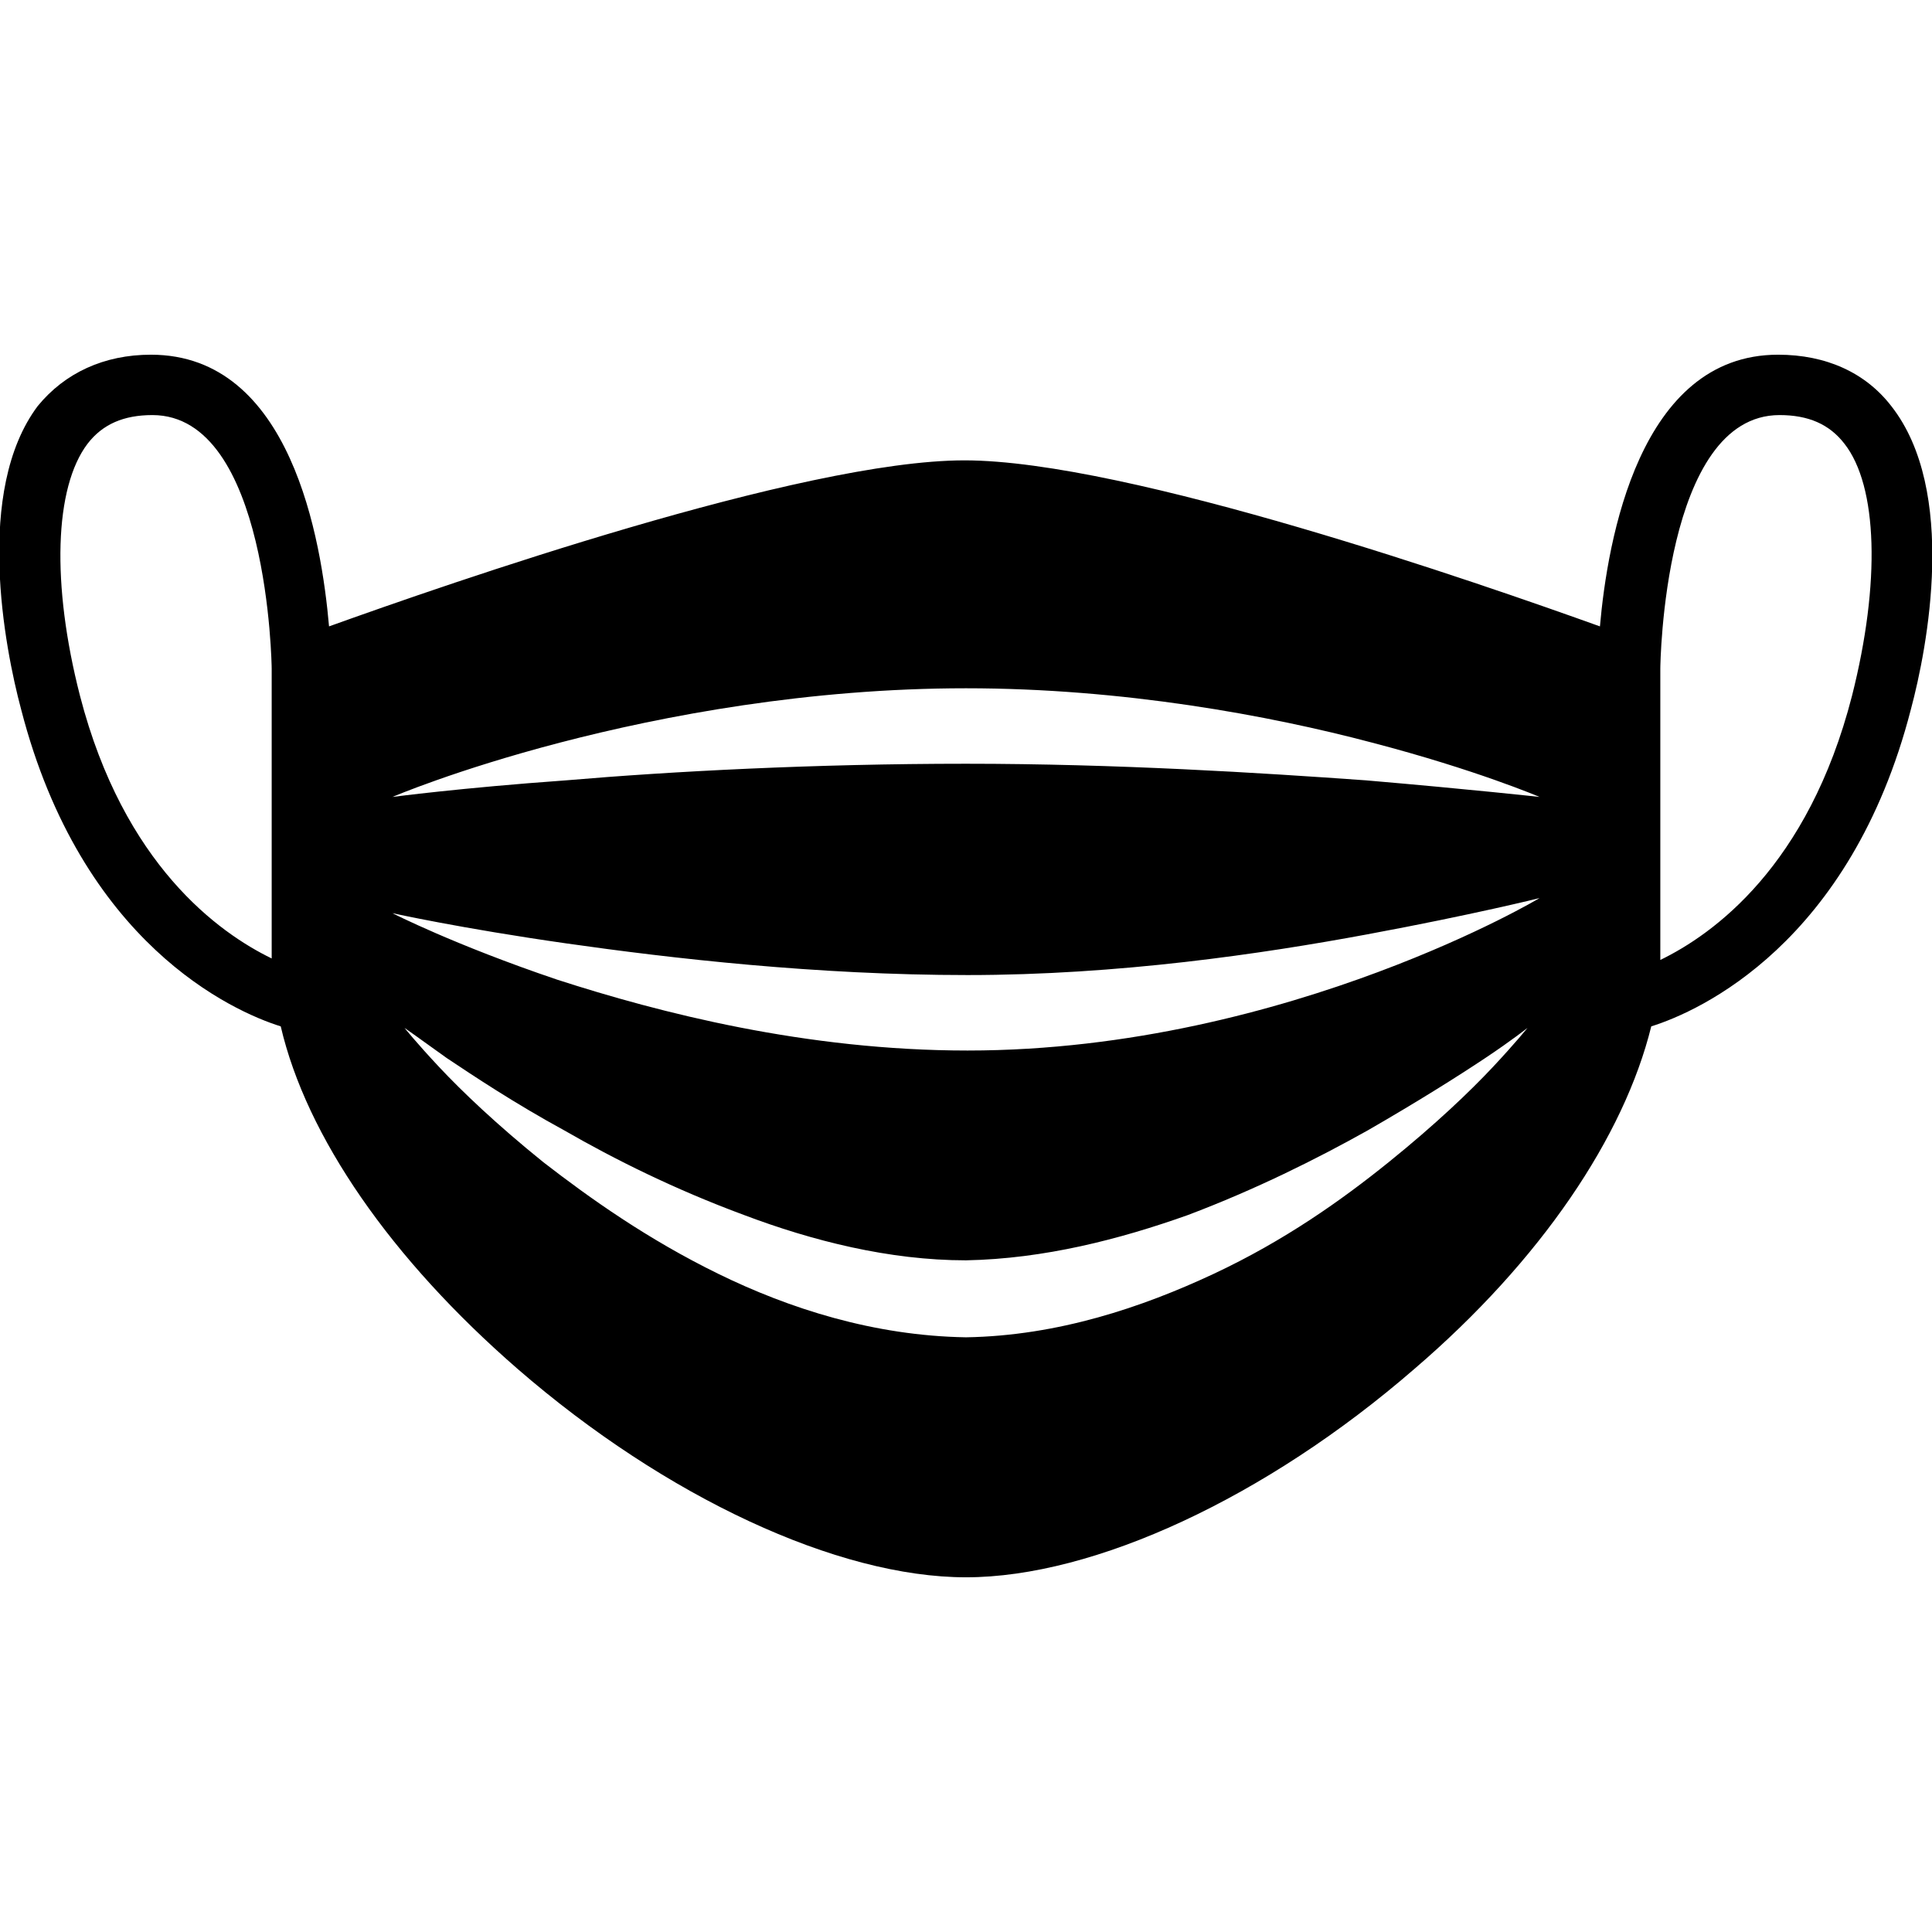
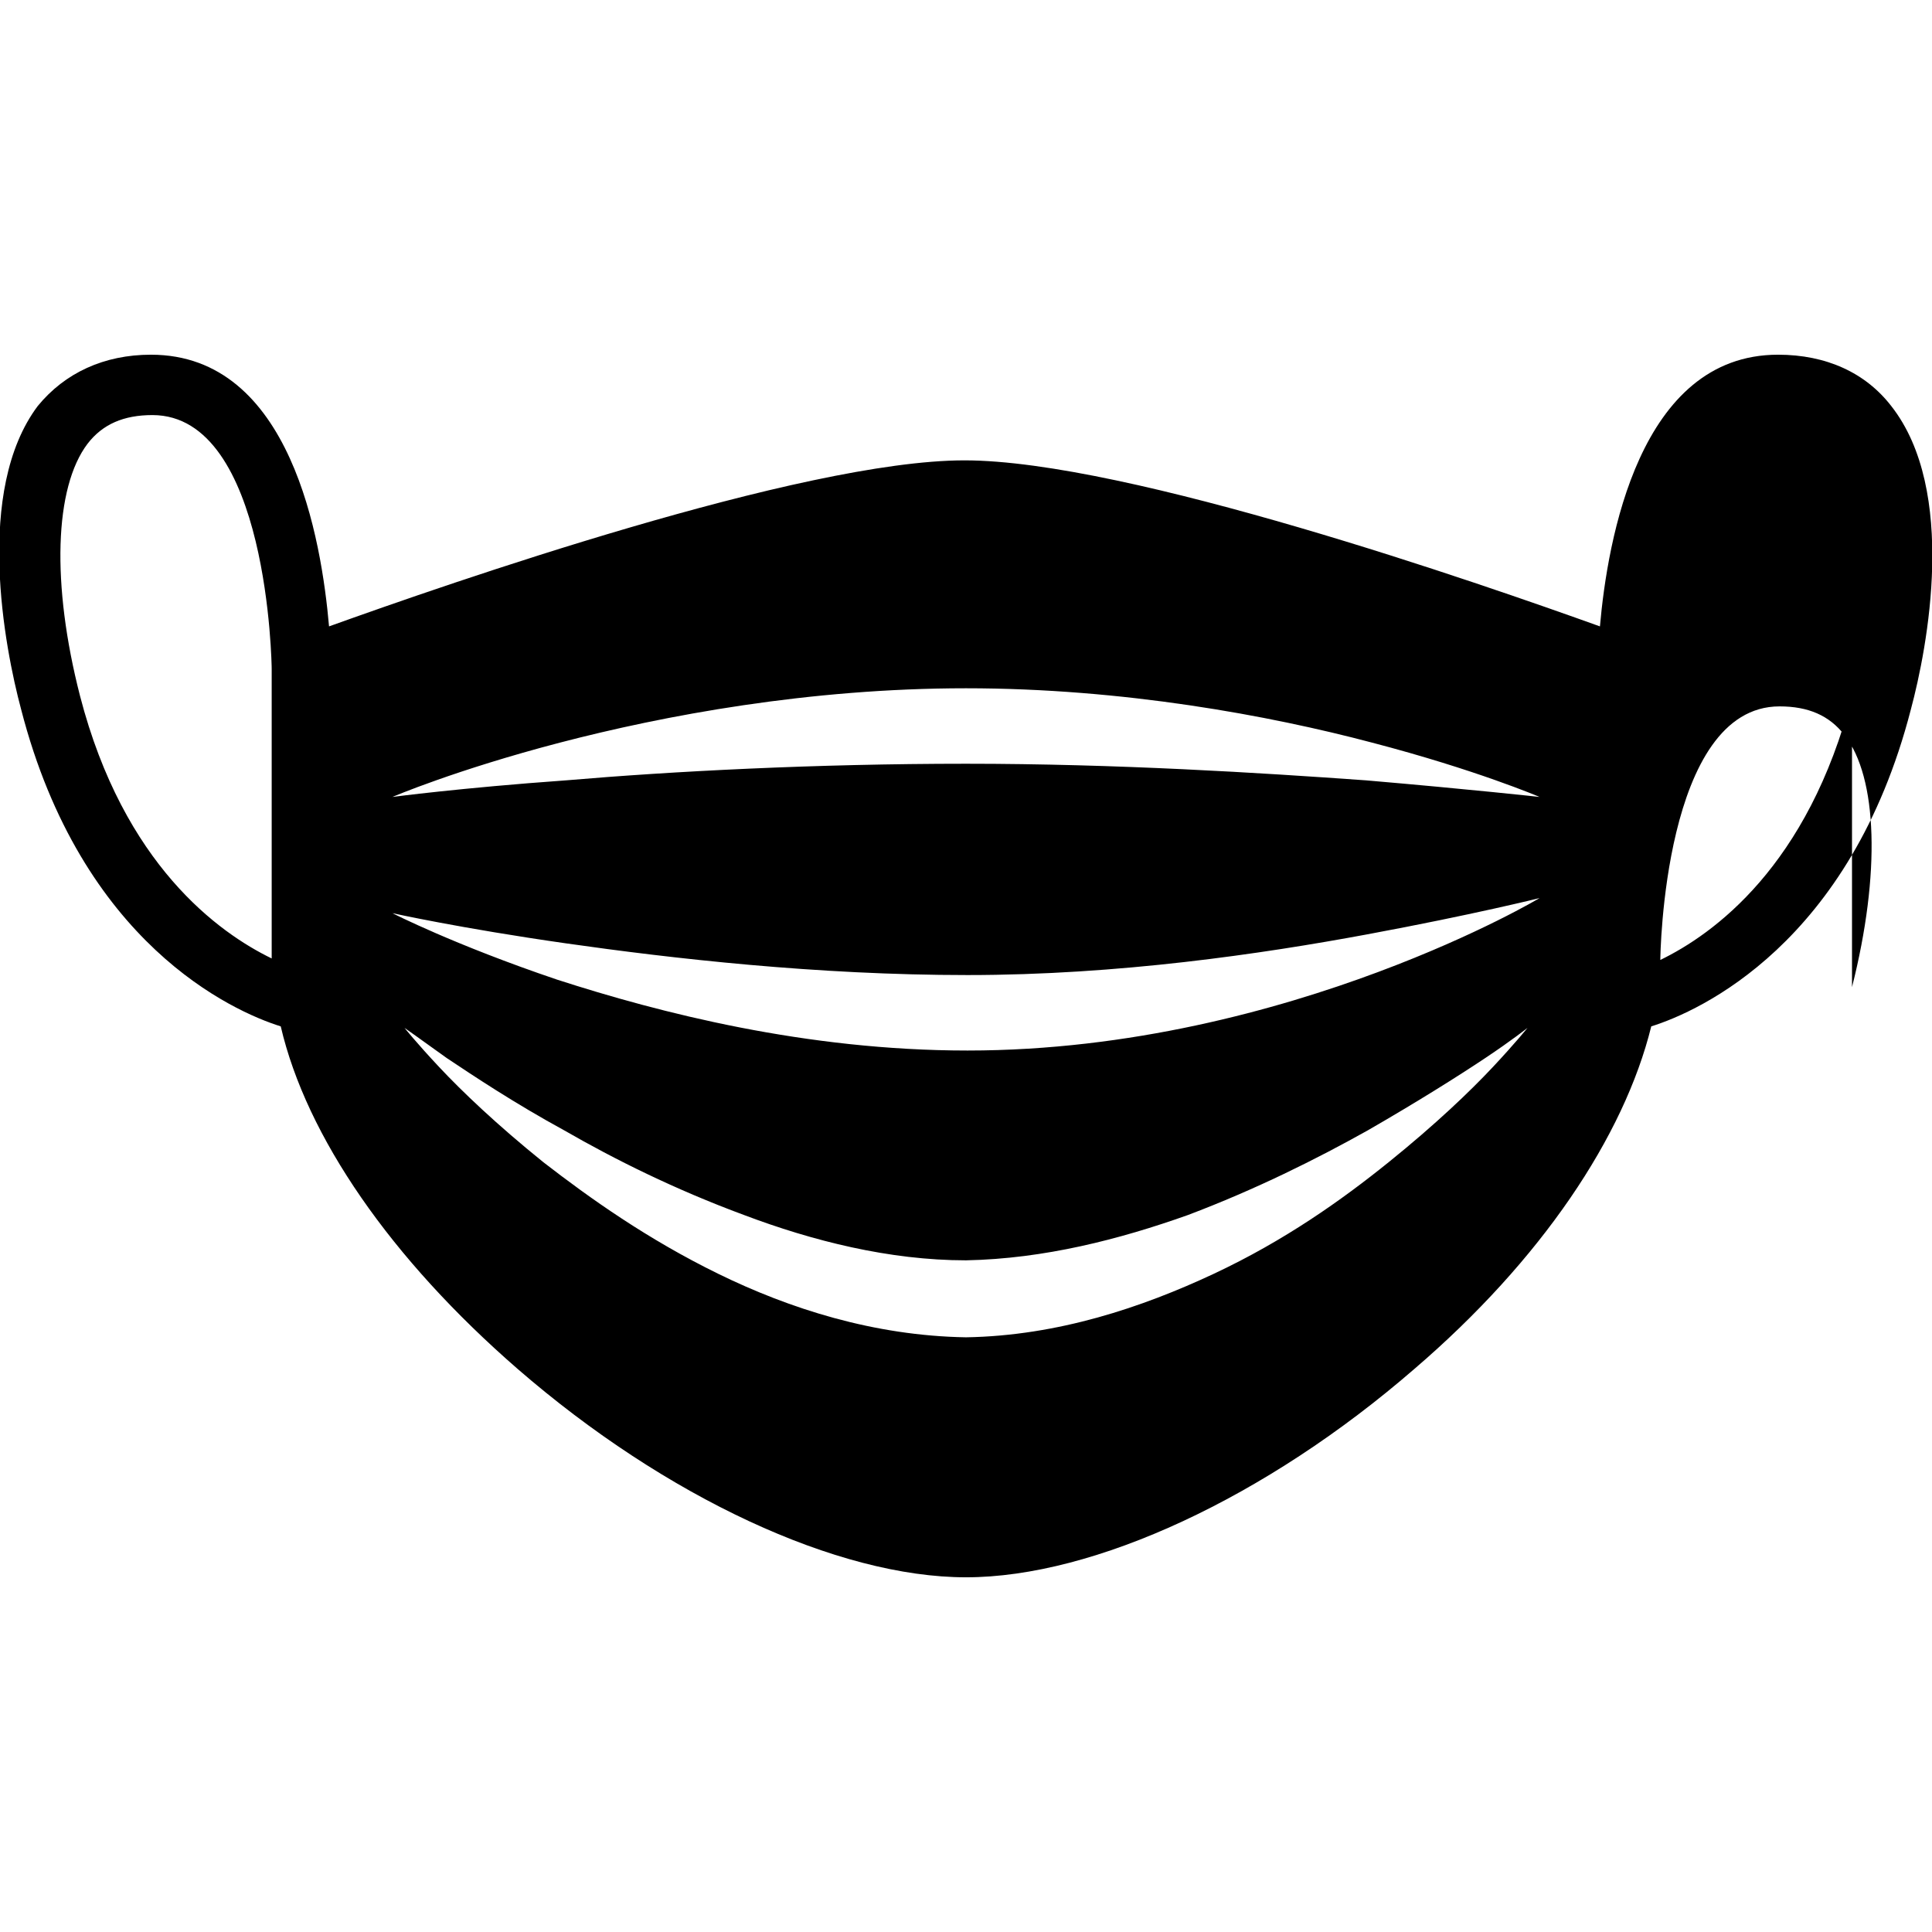
<svg xmlns="http://www.w3.org/2000/svg" viewBox="0 0 128 128" fill="currentColor">
-   <path d="M125.3 26.9c-1.7-2.2-4.3-3.4-7.5-3.4-9.2 0-11.3 12.3-11.8 18-7.8-2.8-31.3-11-42.1-11s-34.3 8.2-42.1 11c-.5-5.7-2.5-18-11.8-18-3.1 0-5.7 1.2-7.5 3.4-4.2 5.6-2.2 16-1.1 20.1 4 15.5 14 20 17.2 21 1.7 7.3 7.3 15.4 15.7 22.7 9.8 8.5 21.2 13.8 29.7 13.8s19.9-5.3 29.7-13.8c8.4-7.2 13.9-15.4 15.7-22.7 3.2-1 13.2-5.5 17.2-21 1.1-4.1 3.1-14.5-1.3-20.1zM80.4 84.4c-4.7 2.2-10.3 4.1-16.4 4.2-6.1-.1-11.7-1.9-16.4-4.2-4.7-2.3-8.5-5-11.6-7.4-3.1-2.5-5.4-4.7-6.9-6.3-1.5-1.6-2.3-2.6-2.3-2.6s1 .7 2.8 2c1.8 1.2 4.5 3 7.8 4.8 3.3 1.9 7.3 3.9 11.9 5.6 4.5 1.7 9.6 3 14.7 3 5.2-.1 10.2-1.4 14.7-3 4.5-1.7 8.5-3.7 11.9-5.6 3.3-1.9 6-3.6 7.8-4.8 1.8-1.2 2.8-2 2.8-2s-.8 1-2.3 2.6c-1.5 1.6-3.8 3.8-6.9 6.3-3.1 2.5-6.9 5.2-11.6 7.4zm10.9-20c-6.7 2.5-16.4 5.2-27.2 5.2-10.7 0-20.4-2.5-27.2-4.7-6.8-2.3-10.9-4.4-10.9-4.4s4.5 1 11.5 2 16.6 2.1 26.6 2.1 19.5-1.4 26.5-2.7c7-1.3 11.4-2.4 11.4-2.4s-4 2.4-10.7 4.9zm-.8-12.7c-7-.5-16.5-1.1-26.5-1.1s-19.5.5-26.5 1.1c-7 .5-11.5 1.1-11.5 1.1s4.2-1.8 11.1-3.6 16.5-3.6 26.9-3.6 20.1 1.8 26.9 3.6c6.9 1.8 11.1 3.6 11.1 3.6s-4.5-.5-11.5-1.1zM5.3 46.1c-1.9-7.4-1.7-13.8.5-16.7 1-1.3 2.4-1.9 4.3-1.9 7.7 0 7.9 16.7 7.9 16.8v19.2c-3.5-1.7-9.8-6.2-12.7-17.4zm117.4 0c-2.9 11.3-9.2 15.8-12.7 17.5V44.3c0-.2.2-16.8 7.9-16.8 1.9 0 3.3.6 4.3 1.9 2.2 2.8 2.4 9.2.5 16.7z" />
+   <path d="M125.3 26.9c-1.7-2.2-4.3-3.4-7.5-3.4-9.2 0-11.3 12.3-11.8 18-7.8-2.8-31.3-11-42.1-11s-34.3 8.2-42.1 11c-.5-5.7-2.5-18-11.8-18-3.1 0-5.7 1.2-7.5 3.4-4.2 5.6-2.2 16-1.1 20.1 4 15.5 14 20 17.2 21 1.7 7.3 7.3 15.4 15.7 22.7 9.8 8.5 21.2 13.8 29.7 13.8s19.9-5.3 29.7-13.8c8.4-7.2 13.9-15.4 15.7-22.7 3.2-1 13.2-5.5 17.2-21 1.1-4.1 3.1-14.5-1.3-20.1zM80.4 84.4c-4.7 2.2-10.3 4.1-16.4 4.2-6.1-.1-11.7-1.9-16.4-4.2-4.7-2.3-8.5-5-11.6-7.4-3.1-2.5-5.4-4.7-6.9-6.3-1.5-1.6-2.3-2.6-2.3-2.6s1 .7 2.8 2c1.8 1.2 4.5 3 7.8 4.8 3.3 1.9 7.3 3.9 11.9 5.6 4.5 1.7 9.6 3 14.7 3 5.2-.1 10.2-1.4 14.7-3 4.5-1.7 8.5-3.7 11.9-5.6 3.3-1.9 6-3.6 7.8-4.8 1.8-1.2 2.8-2 2.8-2s-.8 1-2.3 2.6c-1.5 1.6-3.8 3.8-6.9 6.3-3.1 2.5-6.9 5.2-11.6 7.4zm10.9-20c-6.7 2.5-16.4 5.2-27.2 5.2-10.7 0-20.4-2.5-27.2-4.7-6.8-2.3-10.9-4.4-10.9-4.4s4.5 1 11.5 2 16.6 2.1 26.6 2.1 19.5-1.4 26.5-2.7c7-1.3 11.4-2.4 11.4-2.4s-4 2.4-10.7 4.9zm-.8-12.7c-7-.5-16.5-1.1-26.5-1.1s-19.5.5-26.5 1.1c-7 .5-11.5 1.1-11.5 1.1s4.2-1.8 11.1-3.6 16.5-3.6 26.9-3.6 20.1 1.8 26.9 3.6c6.9 1.8 11.1 3.6 11.1 3.6s-4.5-.5-11.5-1.1zM5.3 46.1c-1.9-7.4-1.7-13.8.5-16.7 1-1.3 2.4-1.9 4.3-1.9 7.7 0 7.9 16.7 7.9 16.8v19.2c-3.5-1.7-9.8-6.2-12.7-17.4zm117.4 0c-2.9 11.3-9.2 15.8-12.7 17.5c0-.2.2-16.8 7.9-16.8 1.9 0 3.3.6 4.3 1.9 2.2 2.8 2.4 9.2.5 16.7z" />
</svg>